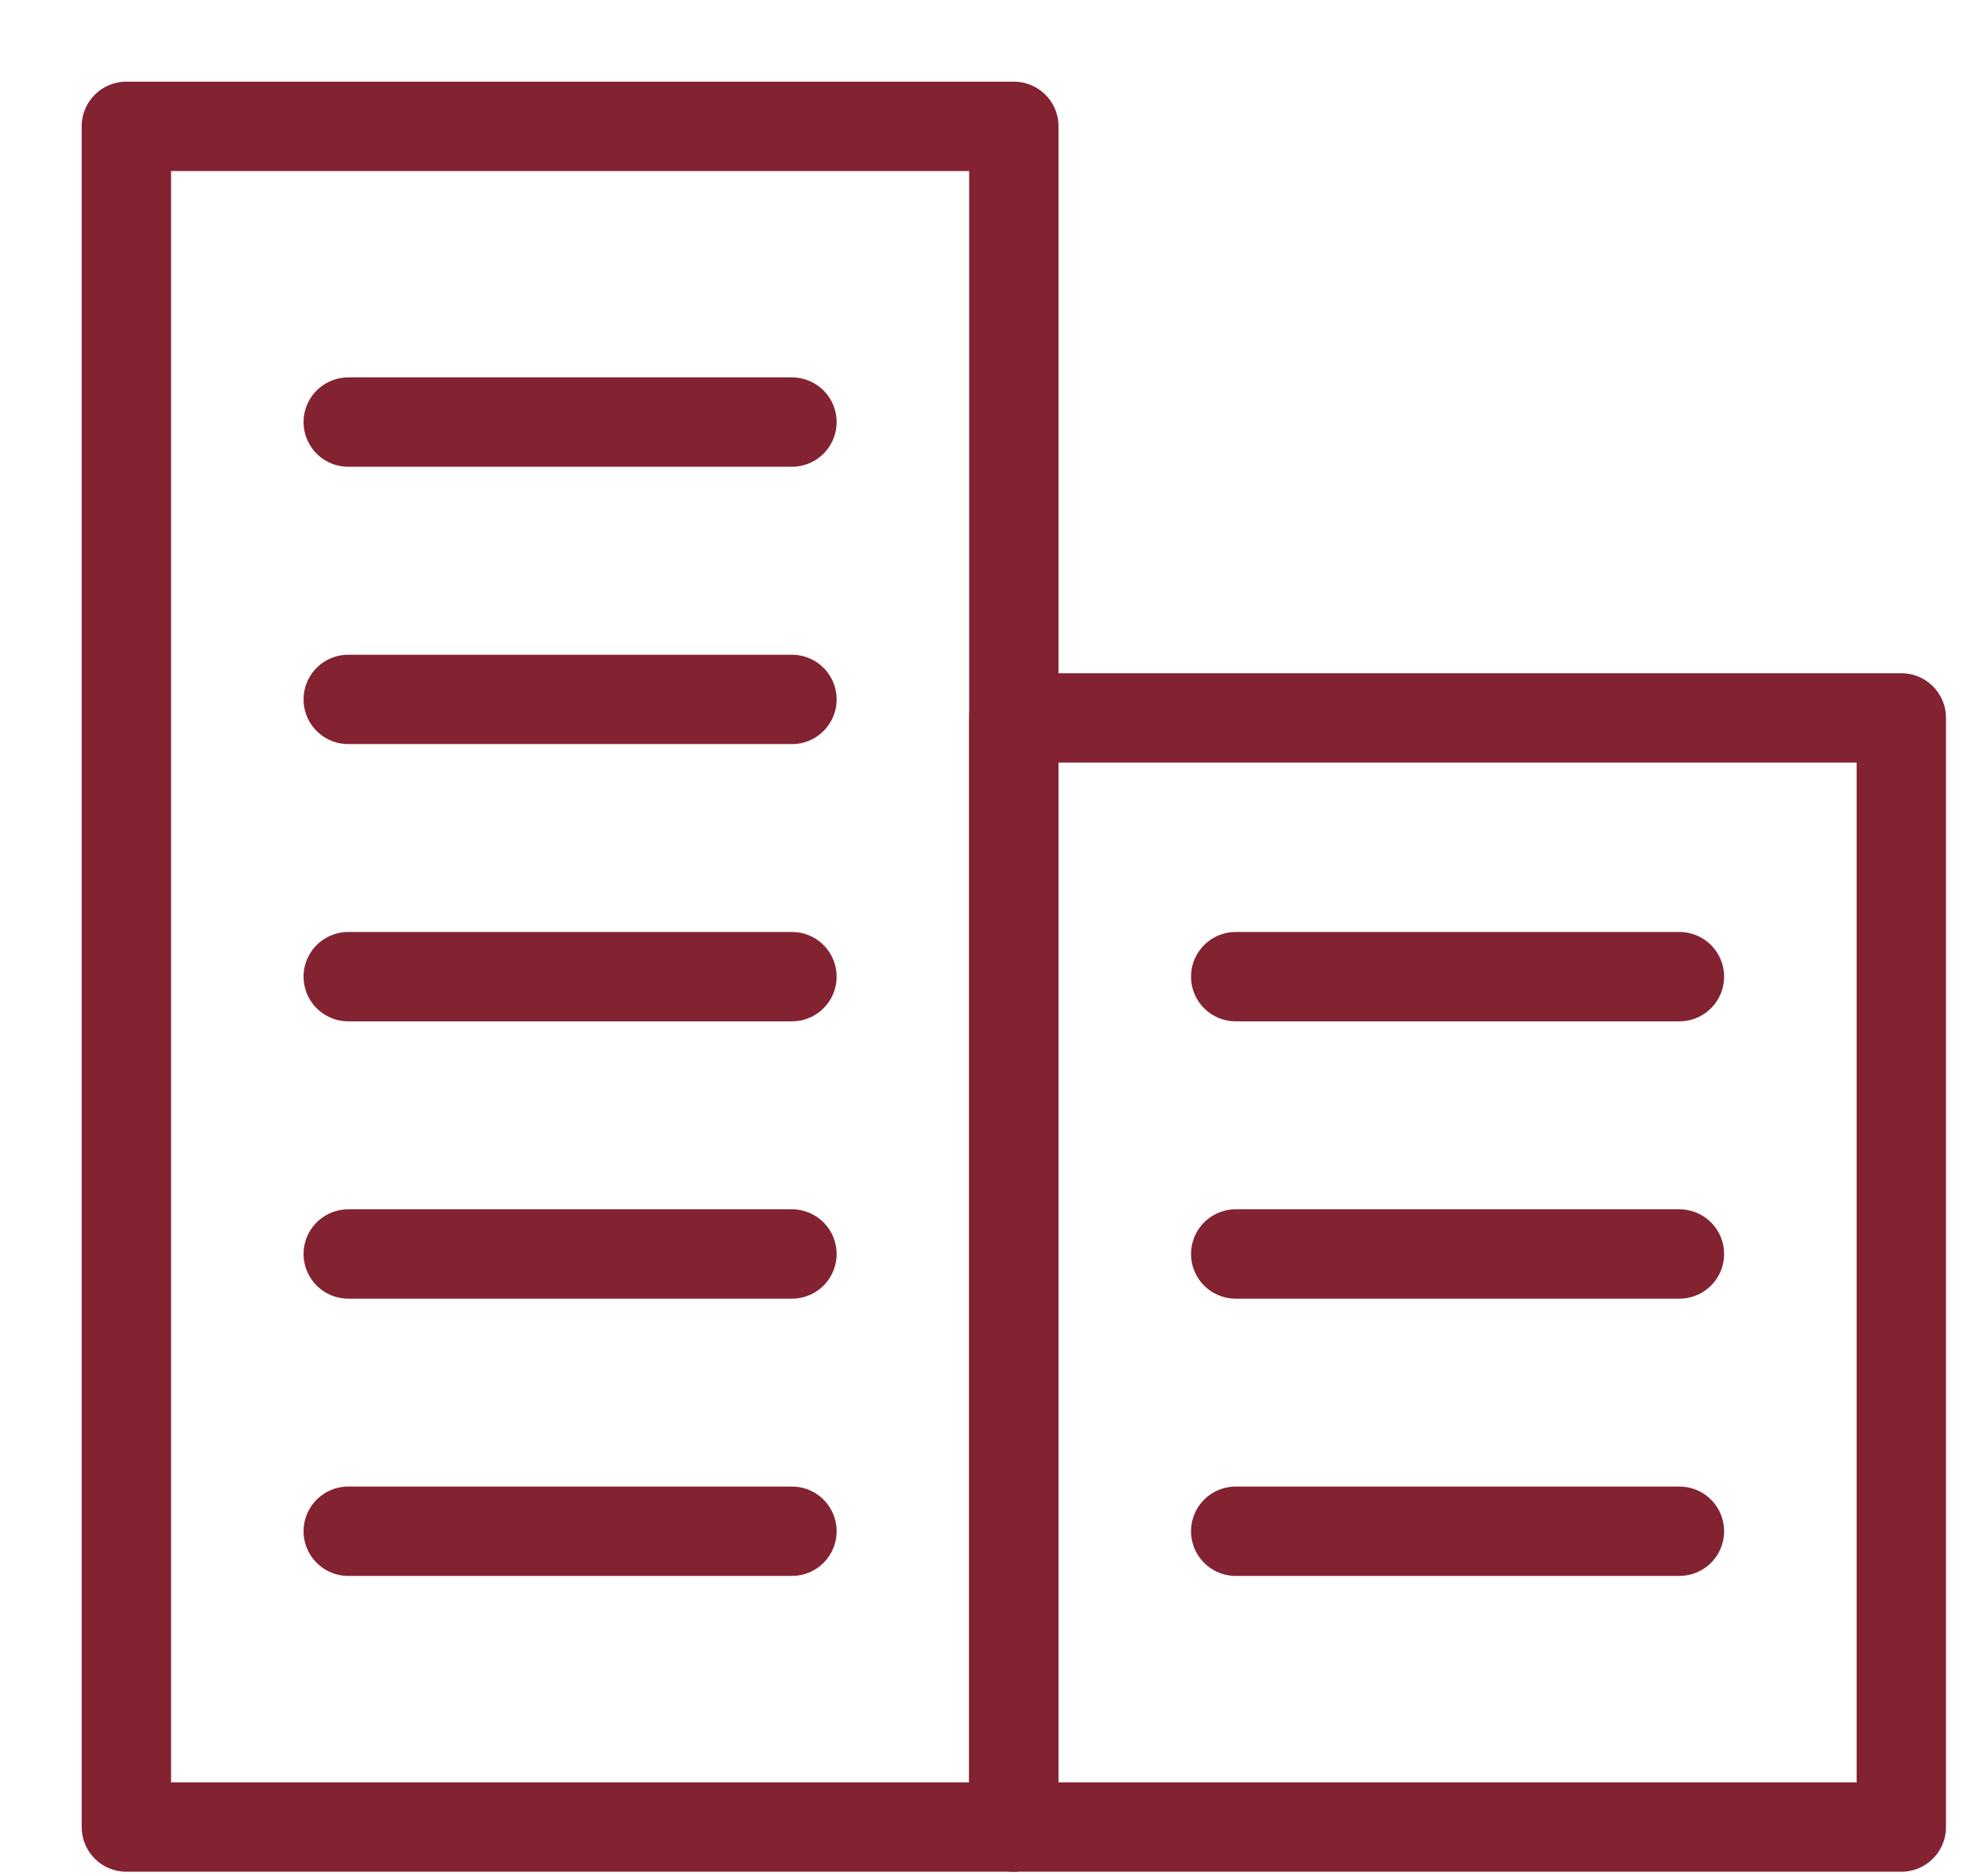
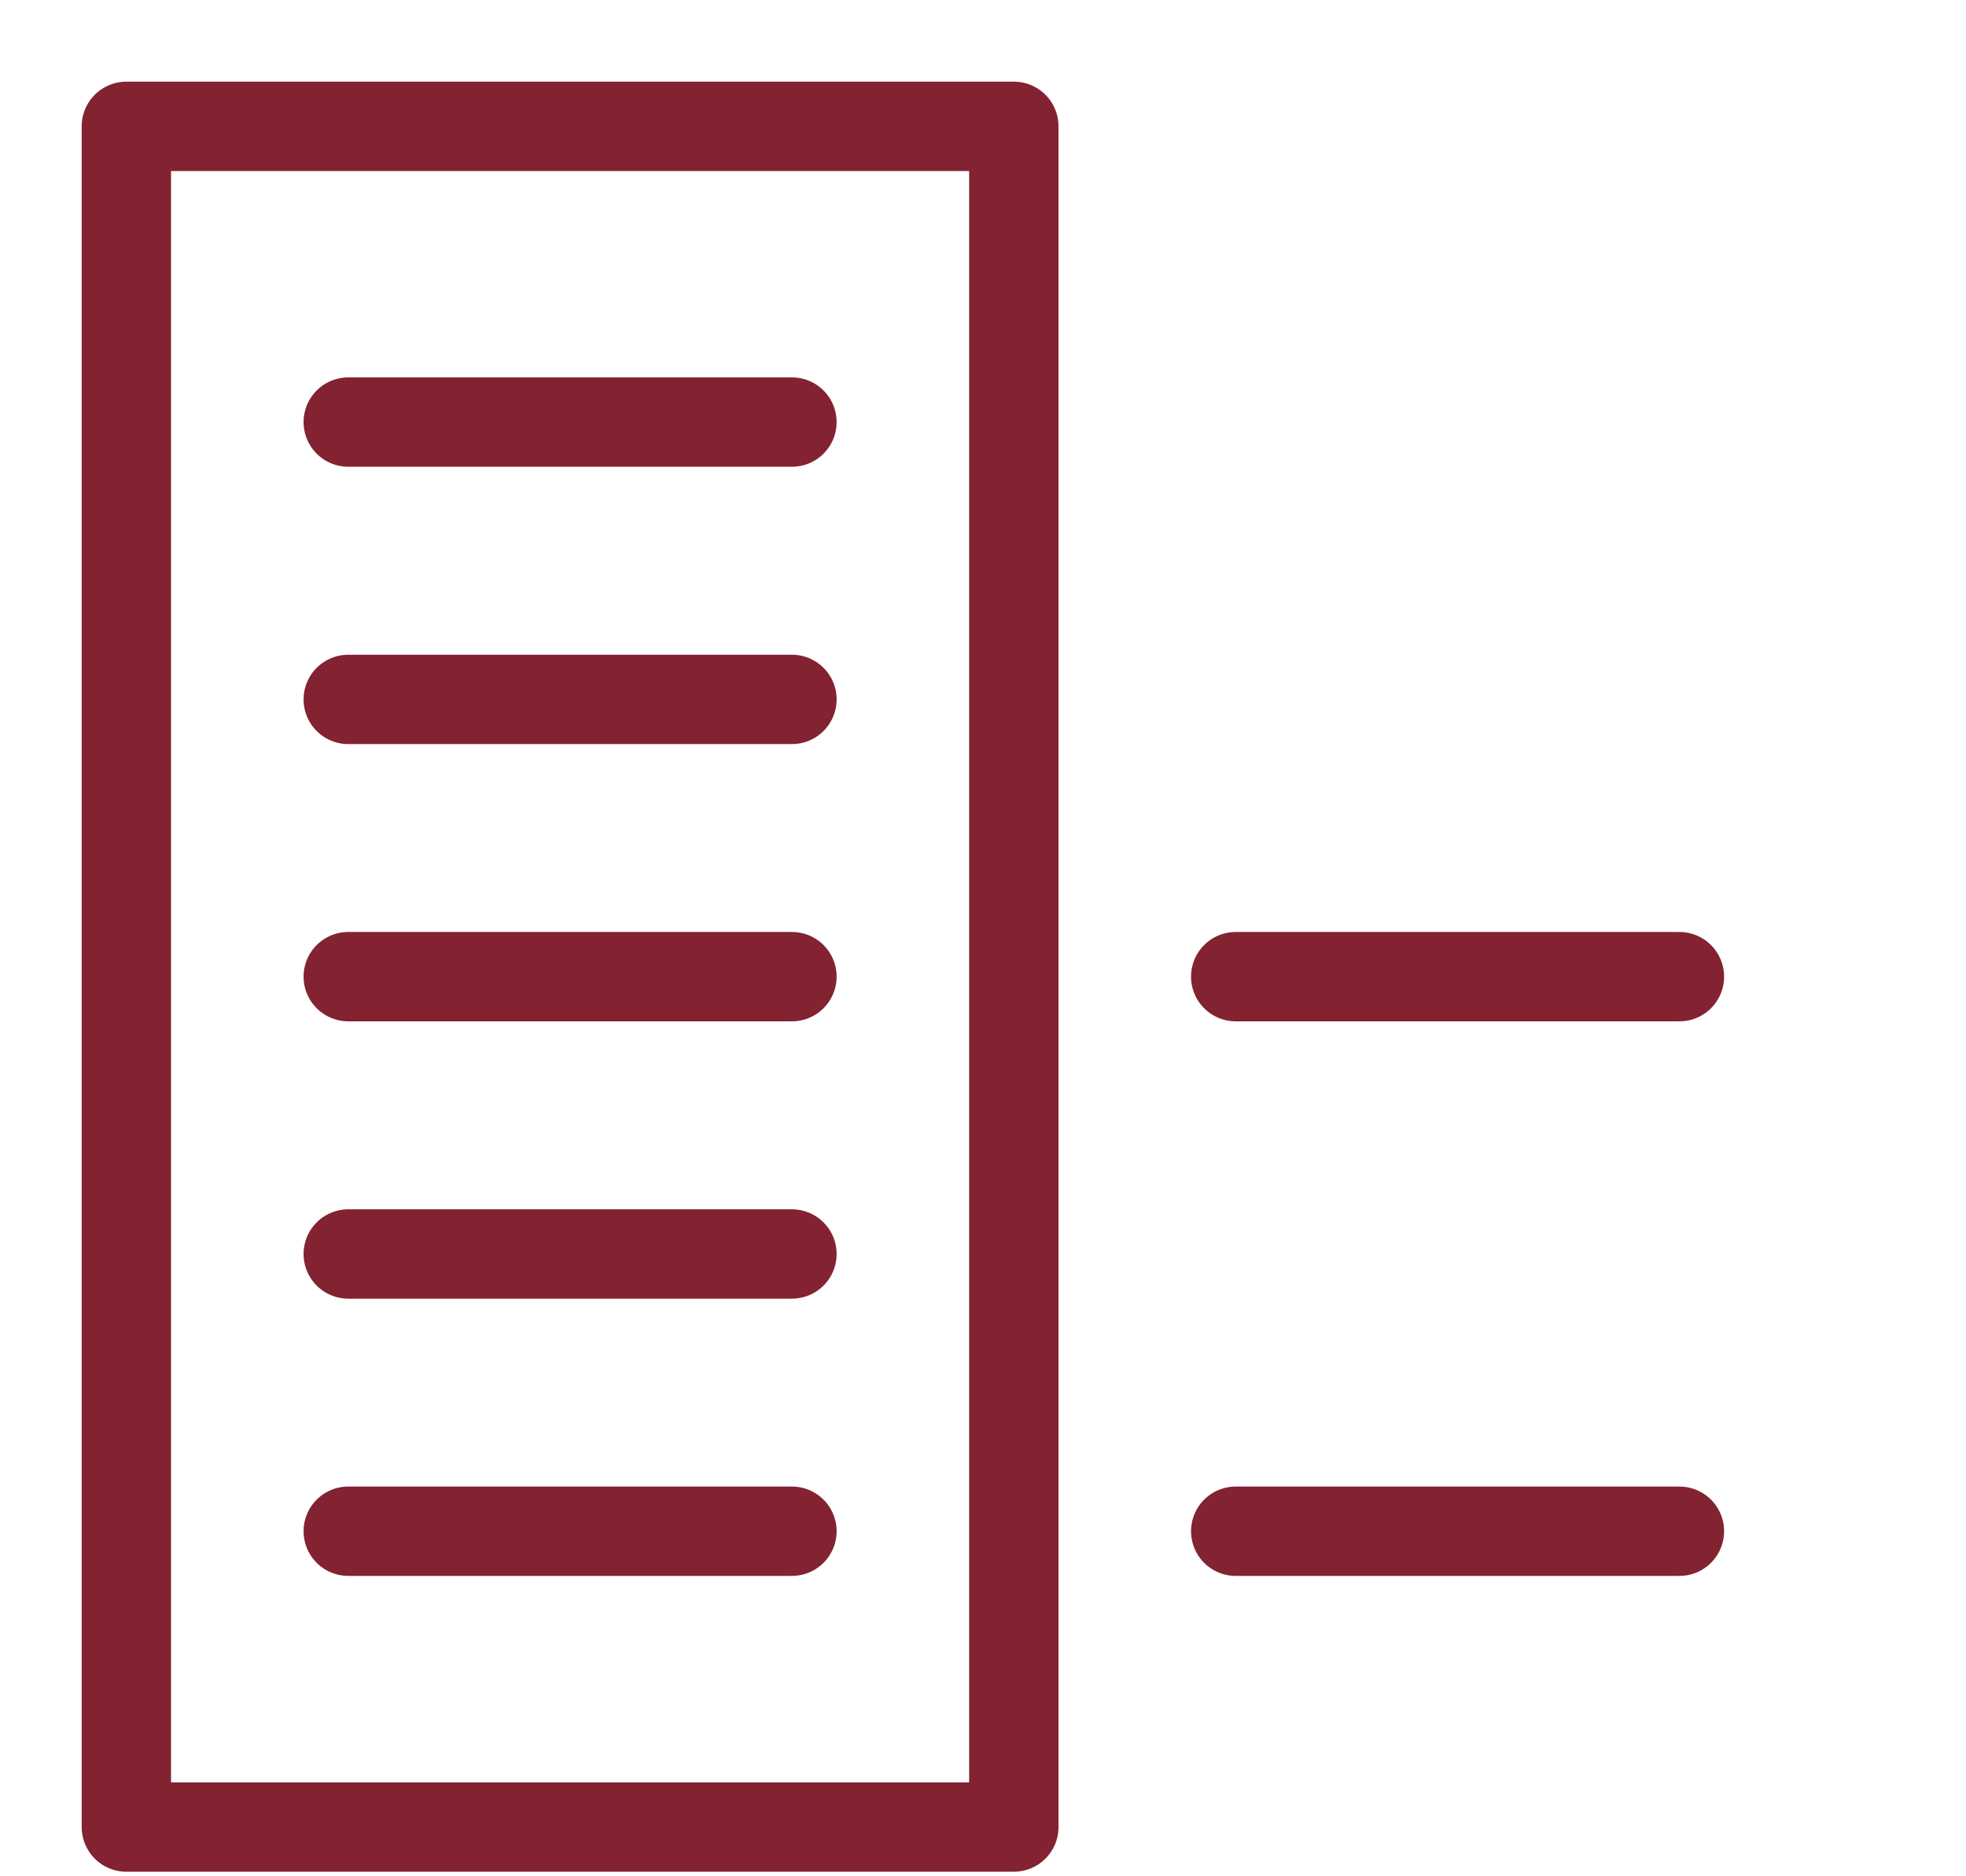
<svg xmlns="http://www.w3.org/2000/svg" width="22px" height="21px" viewBox="0 0 22 21" version="1.1">
  <title>Group 9</title>
  <desc>Created with Sketch.</desc>
  <g id="SS1" stroke="none" stroke-width="1" fill="none" fill-rule="evenodd" stroke-linecap="round" stroke-linejoin="round">
    <g id="1.0_Home-NonGeo" transform="translate(-1018, -2694)" stroke="#832231">
      <g id="Expertise" transform="translate(0, 2278)">
        <g id="Multi-tenant" transform="translate(1007, 394)">
          <g id="Group-15" transform="translate(0, 10)">
            <g id="Group-9" transform="translate(12, 13)">
              <polygon id="Stroke-4" points="0.414 19.449 10.345 19.449 10.345 0.414 0.414 0.414" />
              <path d="M2.897,3.724 L7.862,3.724" id="Stroke-6" />
              <path d="M2.897,16.138 L7.862,16.138" id="Stroke-7" />
              <path d="M2.897,13.035 L7.862,13.035" id="Stroke-8" />
              <path d="M2.897,9.931 L7.862,9.931" id="Stroke-9" />
-               <polygon id="Stroke-10" points="10.345 19.449 20.276 19.449 20.276 7.035 10.345 7.035" />
              <path d="M12.828,16.138 L17.793,16.138" id="Stroke-11" />
-               <path d="M12.828,13.035 L17.793,13.035" id="Stroke-12" />
              <path d="M12.828,9.931 L17.793,9.931" id="Stroke-13" />
              <path d="M2.897,6.828 L7.862,6.828" id="Stroke-14" />
            </g>
          </g>
        </g>
      </g>
    </g>
  </g>
</svg>